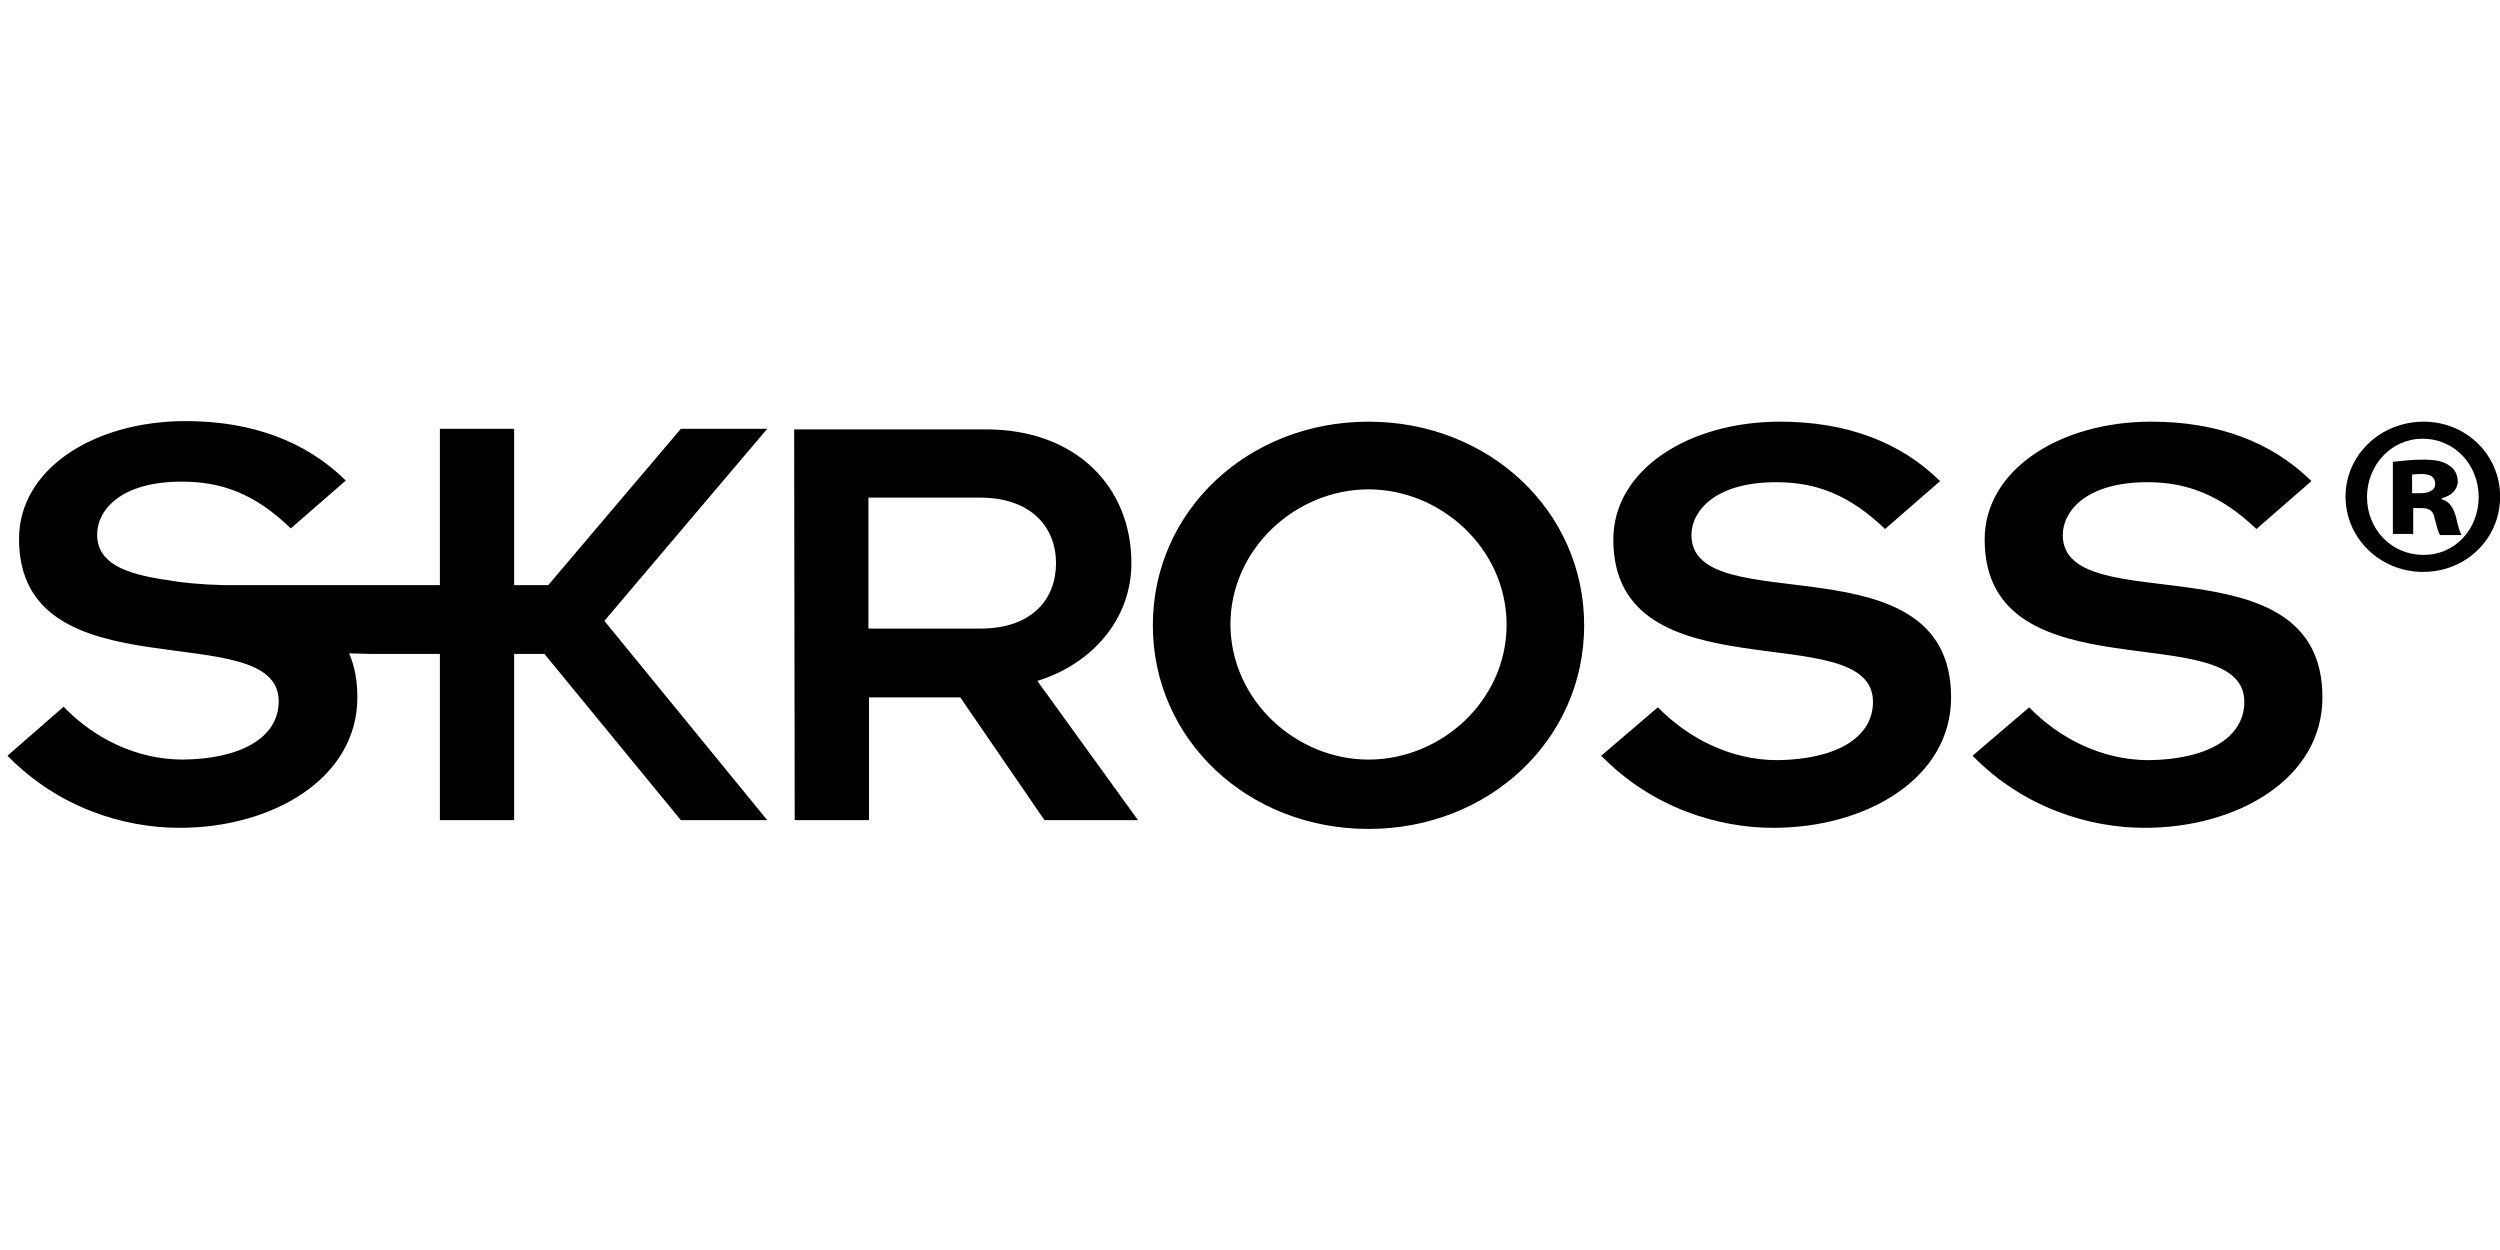
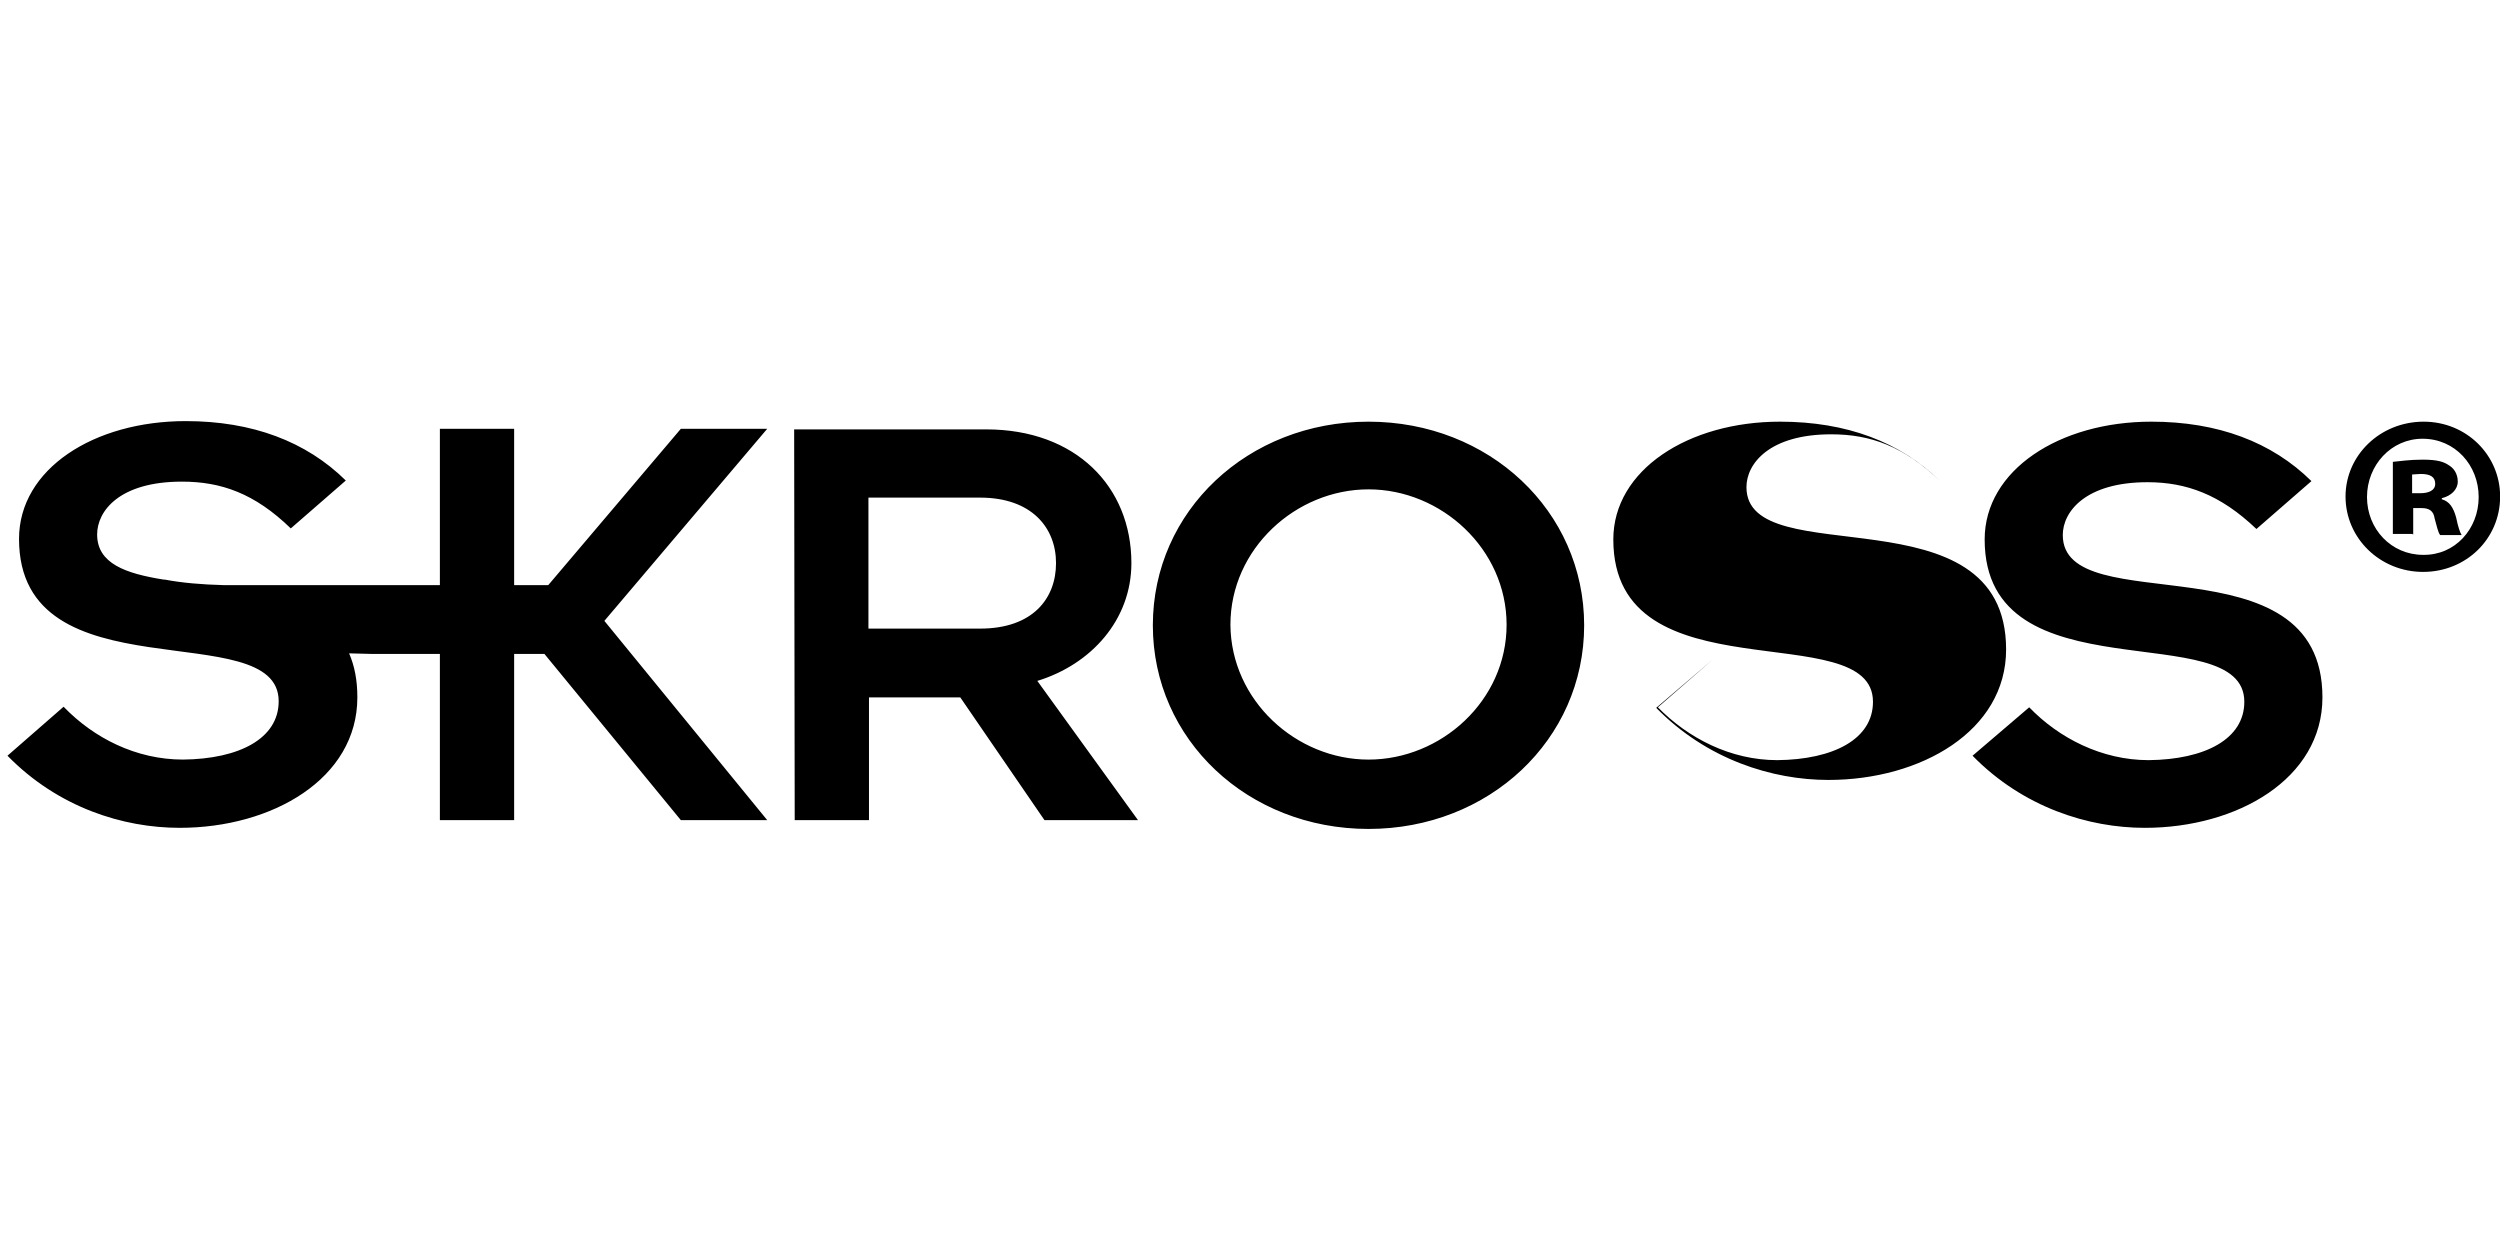
<svg xmlns="http://www.w3.org/2000/svg" fill="none" viewBox="0 0 190 32" width="140" height="70">
-   <path fill="#000" d="M60.356 1.133h14.592c6.815 0 11.038 4.35 11.038 10.164 0 4.308-3.052 7.696-7.15 8.951l7.652 10.582H79.38l-6.397-9.327h-6.94v9.327h-5.645l-.042-29.697Zm5.645 15.141h8.487c4.014 0 5.77-2.3 5.77-4.977 0-2.677-1.84-4.978-5.77-4.978h-8.487v9.955ZM104.006.547c9.157 0 16.39 6.776 16.39 15.476 0 8.7-7.233 15.476-16.39 15.476-9.156 0-16.39-6.776-16.39-15.476 0-8.7 7.234-15.476 16.39-15.476Zm0 25.682c5.519 0 10.495-4.476 10.495-10.248 0-5.772-4.976-10.29-10.495-10.29-5.519 0-10.494 4.518-10.494 10.29.042 5.772 5.017 10.248 10.494 10.248ZM125.998 22.255c2.3 2.343 5.519 4.016 9.073 4.016 4.265-.042 7.275-1.59 7.275-4.434 0-6.609-19.734-.209-19.734-12.339 0-5.27 5.686-8.951 12.668-8.951 5.059 0 9.157 1.547 12.167 4.517l-4.181 3.64c-2.76-2.636-5.268-3.556-8.278-3.556-4.683 0-6.439 2.217-6.439 4.015 0 6.651 19.734 0 19.734 12.34 0 6.19-6.48 9.913-13.505 9.913-4.264 0-9.24-1.548-13.086-5.48l4.306-3.68ZM154.22 22.255c2.258 2.343 5.519 4.016 9.073 4.016 4.265-.042 7.275-1.59 7.275-4.434 0-6.609-19.734-.209-19.734-12.339 0-5.27 5.686-8.951 12.668-8.951 5.059 0 9.157 1.547 12.167 4.517l-4.181 3.64c-2.76-2.636-5.352-3.556-8.279-3.556-4.682 0-6.438 2.217-6.438 4.015 0 6.651 19.734 0 19.734 12.34 0 6.19-6.48 9.913-13.505 9.913-4.264 0-9.24-1.548-13.086-5.48l4.306-3.68ZM28.163 18.197h5.268v12.632h5.644V18.197h2.3l10.368 12.632h6.565L45.932 15.687 58.308 1.09h-6.565L41.667 12.97h-2.592V1.088h-5.644v11.88H16.957c-1.588-.042-3.135-.168-4.431-.419h-.084c-2.885-.46-5.06-1.213-5.06-3.43 0-1.798 1.715-4.015 6.44-4.015 2.968 0 5.519.878 8.278 3.555l4.181-3.639C23.271 2.051 19.173.504 14.114.504 7.132.504 1.446 4.143 1.446 9.455c0 12.088 19.734 5.73 19.734 12.34 0 2.843-3.01 4.391-7.275 4.433-3.553 0-6.773-1.631-9.072-4.016L.568 25.935c3.846 3.932 8.78 5.48 13.087 5.48 7.024 0 13.504-3.723 13.504-9.914 0-1.296-.209-2.384-.627-3.346l1.63.042ZM184.198.547c3.261 0 5.812 2.551 5.812 5.688 0 3.221-2.592 5.73-5.854 5.73-3.261 0-5.895-2.55-5.895-5.73 0-3.137 2.634-5.688 5.937-5.688Zm-.083 1.297c-2.384 0-4.223 2.007-4.223 4.433 0 2.426 1.839 4.392 4.264 4.392 2.425.042 4.223-1.966 4.223-4.392s-1.798-4.433-4.264-4.433Zm-.753 7.236h-1.505V3.6c.46-.042 1.254-.167 2.258-.167 1.17 0 1.63.167 2.048.46.335.21.627.628.627 1.213 0 .586-.501 1.088-1.212 1.255v.084c.585.167.878.627 1.087 1.38.167.795.293 1.13.418 1.338h-1.63c-.168-.209-.251-.669-.419-1.254-.083-.586-.418-.795-1.003-.795h-.627v2.008h-.042V9.08Zm0-3.096h.585c.628 0 1.129-.209 1.129-.71 0-.503-.334-.753-1.087-.753-.251 0-.502.041-.669.041v1.422h.042Z" />
+   <path fill="#000" d="M60.356 1.133h14.592c6.815 0 11.038 4.35 11.038 10.164 0 4.308-3.052 7.696-7.15 8.951l7.652 10.582H79.38l-6.397-9.327h-6.94v9.327h-5.645l-.042-29.697Zm5.645 15.141h8.487c4.014 0 5.77-2.3 5.77-4.977 0-2.677-1.84-4.978-5.77-4.978h-8.487v9.955ZM104.006.547c9.157 0 16.39 6.776 16.39 15.476 0 8.7-7.233 15.476-16.39 15.476-9.156 0-16.39-6.776-16.39-15.476 0-8.7 7.234-15.476 16.39-15.476Zm0 25.682c5.519 0 10.495-4.476 10.495-10.248 0-5.772-4.976-10.29-10.495-10.29-5.519 0-10.494 4.518-10.494 10.29.042 5.772 5.017 10.248 10.494 10.248ZM125.998 22.255c2.3 2.343 5.519 4.016 9.073 4.016 4.265-.042 7.275-1.59 7.275-4.434 0-6.609-19.734-.209-19.734-12.339 0-5.27 5.686-8.951 12.668-8.951 5.059 0 9.157 1.547 12.167 4.517c-2.76-2.636-5.268-3.556-8.278-3.556-4.683 0-6.439 2.217-6.439 4.015 0 6.651 19.734 0 19.734 12.34 0 6.19-6.48 9.913-13.505 9.913-4.264 0-9.24-1.548-13.086-5.48l4.306-3.68ZM154.22 22.255c2.258 2.343 5.519 4.016 9.073 4.016 4.265-.042 7.275-1.59 7.275-4.434 0-6.609-19.734-.209-19.734-12.339 0-5.27 5.686-8.951 12.668-8.951 5.059 0 9.157 1.547 12.167 4.517l-4.181 3.64c-2.76-2.636-5.352-3.556-8.279-3.556-4.682 0-6.438 2.217-6.438 4.015 0 6.651 19.734 0 19.734 12.34 0 6.19-6.48 9.913-13.505 9.913-4.264 0-9.24-1.548-13.086-5.48l4.306-3.68ZM28.163 18.197h5.268v12.632h5.644V18.197h2.3l10.368 12.632h6.565L45.932 15.687 58.308 1.09h-6.565L41.667 12.97h-2.592V1.088h-5.644v11.88H16.957c-1.588-.042-3.135-.168-4.431-.419h-.084c-2.885-.46-5.06-1.213-5.06-3.43 0-1.798 1.715-4.015 6.44-4.015 2.968 0 5.519.878 8.278 3.555l4.181-3.639C23.271 2.051 19.173.504 14.114.504 7.132.504 1.446 4.143 1.446 9.455c0 12.088 19.734 5.73 19.734 12.34 0 2.843-3.01 4.391-7.275 4.433-3.553 0-6.773-1.631-9.072-4.016L.568 25.935c3.846 3.932 8.78 5.48 13.087 5.48 7.024 0 13.504-3.723 13.504-9.914 0-1.296-.209-2.384-.627-3.346l1.63.042ZM184.198.547c3.261 0 5.812 2.551 5.812 5.688 0 3.221-2.592 5.73-5.854 5.73-3.261 0-5.895-2.55-5.895-5.73 0-3.137 2.634-5.688 5.937-5.688Zm-.083 1.297c-2.384 0-4.223 2.007-4.223 4.433 0 2.426 1.839 4.392 4.264 4.392 2.425.042 4.223-1.966 4.223-4.392s-1.798-4.433-4.264-4.433Zm-.753 7.236h-1.505V3.6c.46-.042 1.254-.167 2.258-.167 1.17 0 1.63.167 2.048.46.335.21.627.628.627 1.213 0 .586-.501 1.088-1.212 1.255v.084c.585.167.878.627 1.087 1.38.167.795.293 1.13.418 1.338h-1.63c-.168-.209-.251-.669-.419-1.254-.083-.586-.418-.795-1.003-.795h-.627v2.008h-.042V9.08Zm0-3.096h.585c.628 0 1.129-.209 1.129-.71 0-.503-.334-.753-1.087-.753-.251 0-.502.041-.669.041v1.422h.042Z" />
</svg>